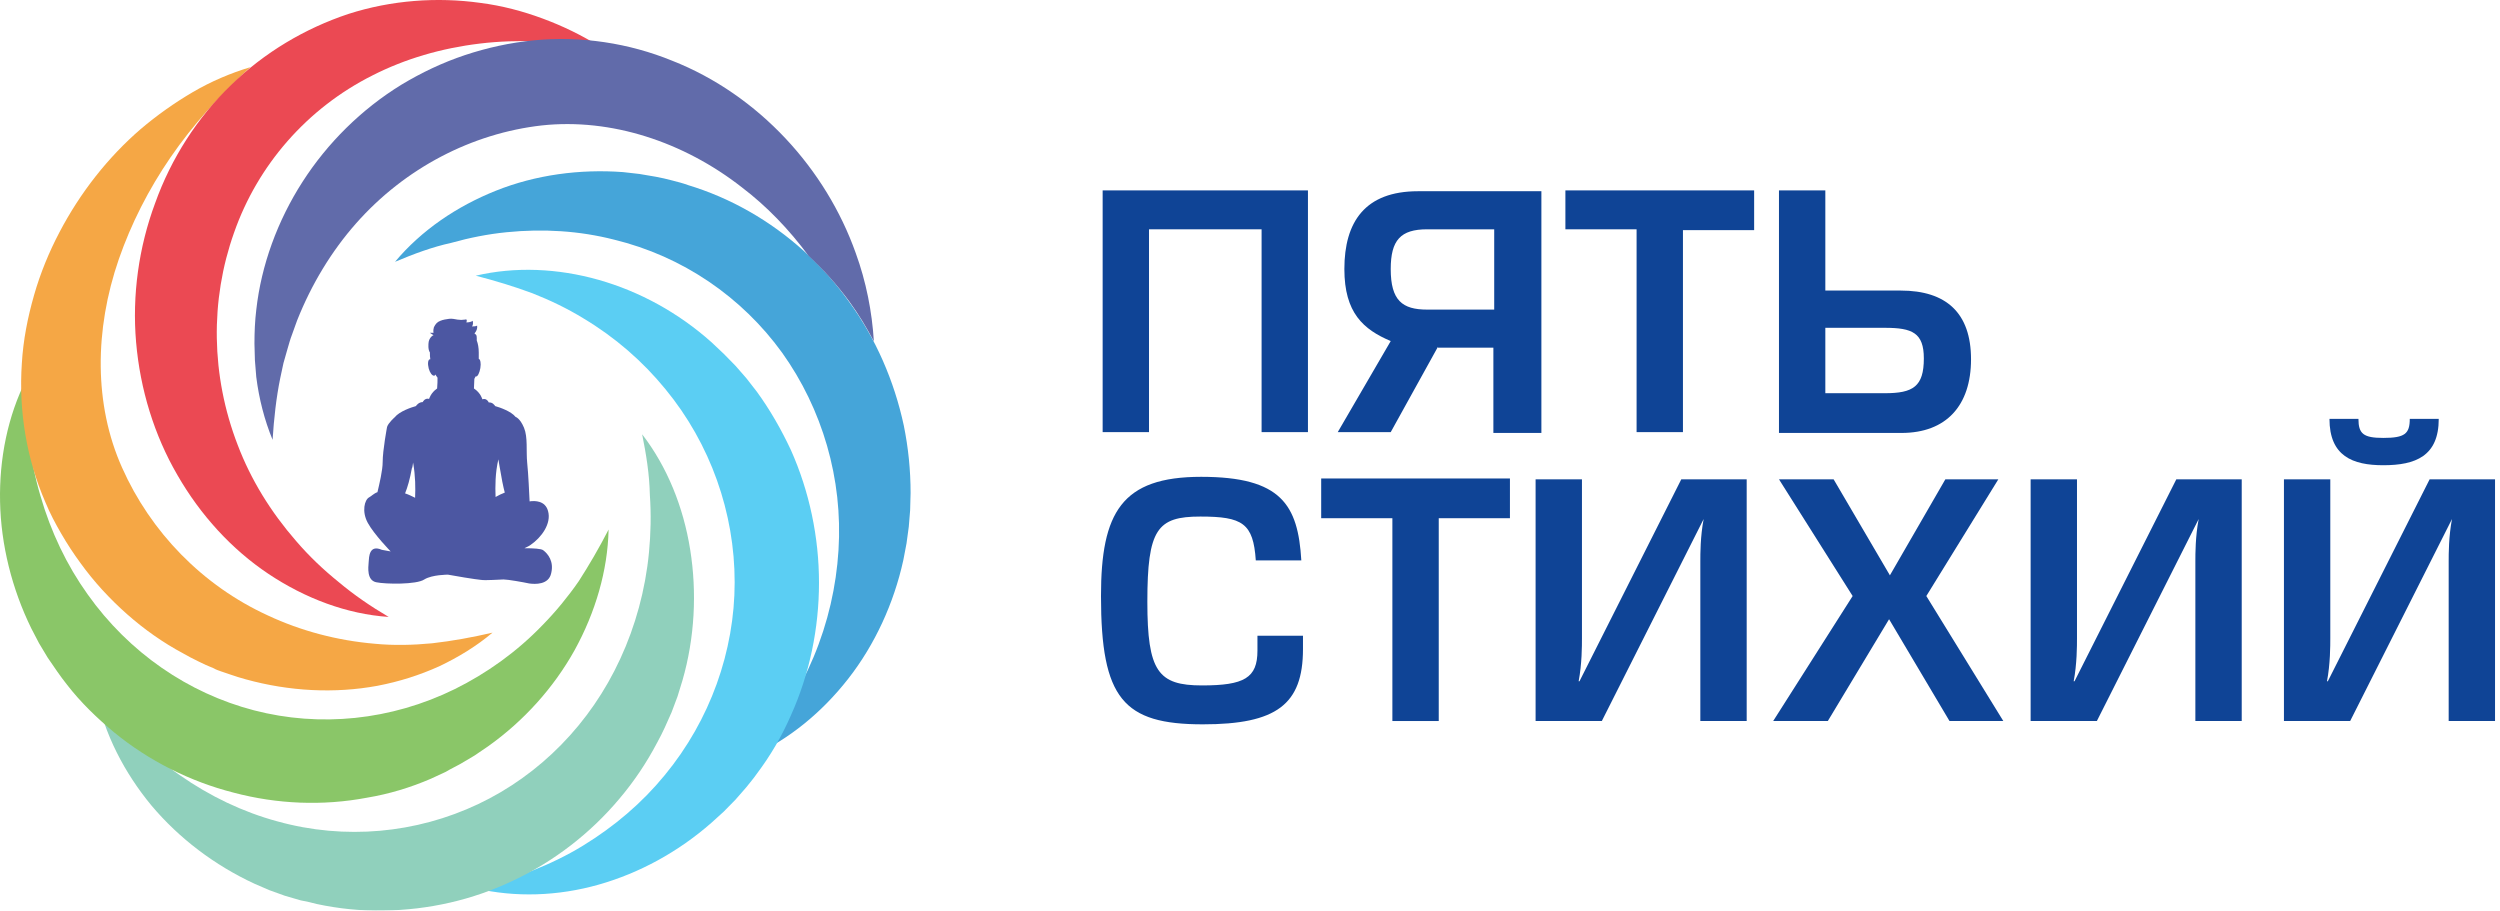
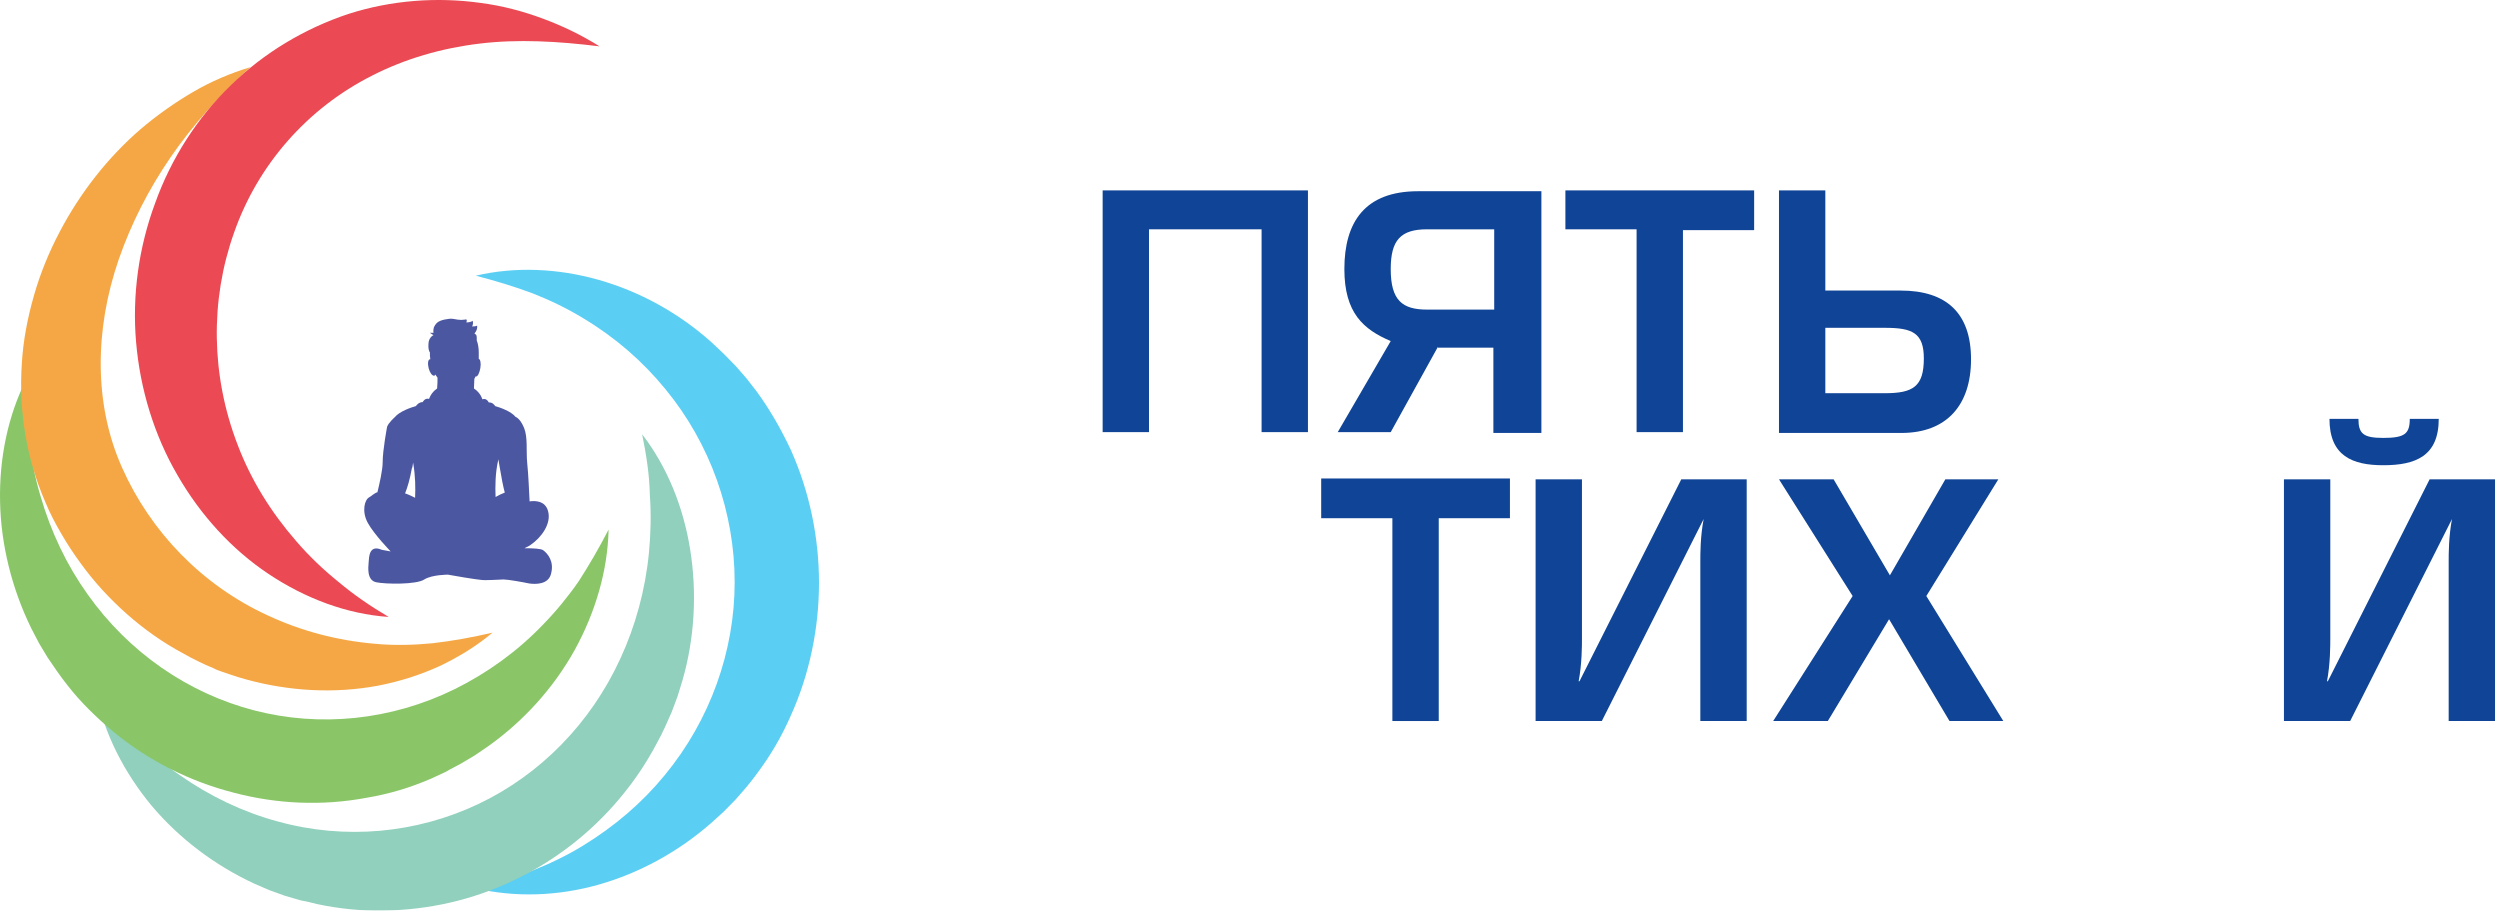
<svg xmlns="http://www.w3.org/2000/svg" width="302" height="110" viewBox="0 0 302 110" fill="none">
  <path d="M158 23V52.2H152.4V27.7H138.8V52.2H133.2V23H158Z" fill="#0F4496" />
  <path d="M173.7 41.9L168 52.2H161.6L168 41.2C164.7 39.8 162.4 37.8 162.4 32.5C162.4 26.8 164.9 23.1 171.3 23.1H186.2V52.3H180.4V42H173.7V41.9ZM180.4 27.7H172.4C169.2 27.7 168 29 168 32.5C168 36.3 169.4 37.4 172.4 37.4H180.5V27.7H180.4Z" fill="#0F4496" />
  <path d="M203.3 52.2H197.7V27.7H189.1V23H211.9V27.8H203.3V52.2Z" fill="#0F4496" />
  <path d="M220.5 35.1H229.6C235.1 35.1 238.1 37.8 238.1 43.4C238.1 49 235.1 52.3 229.7 52.3H214.9V23H220.5V35.1ZM220.5 47.5H227.7C231.1 47.5 232.4 46.7 232.4 43.3C232.4 40.2 231 39.6 227.7 39.6H220.5V47.5Z" fill="#0F4496" />
-   <path d="M157.4 76.7V78.4C157.4 85.1 154.2 87.5 145.3 87.5C135.7 87.5 133 84.4 133 72C133 61.9 135.5 57.6 145.1 57.6C154.8 57.6 156.8 61 157.2 67.7H151.7C151.4 63.2 150.1 62.4 145 62.4C139.8 62.4 138.6 63.9 138.6 72.7C138.6 81.1 139.9 82.8 145.2 82.8C150.3 82.8 151.9 81.9 151.9 78.6V76.8H157.4V76.7Z" fill="#0F4496" />
  <path d="M173.8 87.1H168.2V62.6H159.6V57.8H182.4V62.6H173.8V87.1Z" fill="#0F4496" />
  <path d="M211 57.9V87.1H205.4V67.8C205.4 66.9 205.4 64.8 205.8 62.7L193.5 87.1H185.5V57.9H191.1V77.1C191.1 78 191.1 80.2 190.7 82.3H190.8L203.1 57.9H211Z" fill="#0F4496" />
  <path d="M221.5 57.9L228.3 69.5L235 57.9H241.4L232.7 72L242 87.1H235.5L228.2 74.8L220.8 87.1H214.2L223.8 72L214.9 57.9H221.5Z" fill="#0F4496" />
-   <path d="M270.8 57.9V87.1H265.2V67.8C265.2 66.9 265.2 64.8 265.6 62.7L253.3 87.1H245.3V57.9H250.9V77.1C250.9 78 250.9 80.2 250.5 82.3H250.6L262.9 57.9H270.8Z" fill="#0F4496" />
  <path d="M301.4 57.9V87.1H295.8V67.8C295.8 66.9 295.8 64.8 296.2 62.7L283.9 87.1H275.9V57.9H281.5V77.1C281.5 78 281.5 80.2 281.1 82.3H281.2L293.5 57.9H301.4ZM281.4 50.6H284.9C284.9 52.4 285.5 52.9 287.9 52.9C290.5 52.9 291.1 52.4 291.1 50.6H294.6C294.6 55.1 291.8 56.2 287.9 56.2C284.2 56.2 281.4 55.1 281.4 50.6Z" fill="#0F4496" />
  <g opacity="0.73">
-     <path d="M47.718 31.628C50.896 27.829 55.168 24.925 59.934 23.026C64.699 21.127 70.013 20.401 75.271 20.791L77.243 21.015L79.215 21.35C79.873 21.462 80.53 21.629 81.187 21.797C81.845 21.965 82.502 22.132 83.104 22.355C85.679 23.137 88.144 24.199 90.499 25.539C95.21 28.22 99.373 31.963 102.55 36.431C105.782 40.844 108.028 46.038 109.178 51.4C109.726 54.081 110 56.818 110 59.555C110 60.226 109.945 60.896 109.945 61.622C109.89 62.292 109.836 62.962 109.781 63.633L109.507 65.644L109.124 67.654C107.973 72.905 105.673 77.876 102.496 81.953C99.318 86.031 95.32 89.326 90.828 91.337C92.416 89.438 93.841 87.483 95.101 85.528C96.361 83.517 97.401 81.451 98.278 79.384C100.031 75.195 101.017 70.838 101.29 66.481C101.838 57.824 99.318 49.39 94.498 42.631C89.623 35.873 82.447 30.957 74.176 28.947C70.013 27.885 65.631 27.606 61.194 28.053C58.948 28.276 56.702 28.723 54.511 29.337C52.21 29.84 49.964 30.678 47.718 31.628Z" fill="#0083CB" />
    <path d="M57.469 33.303C62.235 32.186 67.384 32.41 72.314 33.806C77.243 35.202 81.954 37.772 85.953 41.346L87.432 42.743L88.856 44.195C89.294 44.698 89.733 45.201 90.171 45.703C90.609 46.262 90.993 46.764 91.431 47.323C93.019 49.502 94.389 51.903 95.539 54.361C97.785 59.388 98.935 64.918 98.935 70.391C98.935 75.921 97.785 81.451 95.539 86.422C94.444 88.936 93.074 91.281 91.431 93.46C91.047 94.018 90.609 94.521 90.171 95.08C89.733 95.582 89.294 96.085 88.856 96.588L87.432 98.04L85.953 99.38C81.954 102.899 77.243 105.469 72.314 106.865C67.384 108.262 62.235 108.429 57.469 107.312C59.824 106.753 62.125 106.027 64.261 105.189C66.398 104.352 68.479 103.346 70.396 102.173C74.231 99.827 77.572 96.979 80.311 93.627C85.789 86.981 88.747 78.658 88.747 70.336C88.747 61.957 85.844 53.635 80.366 46.988C77.627 43.637 74.285 40.732 70.451 38.442C68.534 37.269 66.452 36.264 64.316 35.426C62.07 34.588 59.824 33.918 57.469 33.303Z" fill="#1EBCEF" />
    <path d="M77.572 52.462C80.585 56.372 82.557 61.231 83.379 66.426C84.2 71.564 83.926 77.038 82.447 82.177L81.845 84.132L81.133 86.031C80.859 86.645 80.585 87.26 80.311 87.874C80.037 88.489 79.709 89.103 79.38 89.717C78.12 92.119 76.586 94.409 74.833 96.476C71.328 100.665 66.891 104.072 62.016 106.362C57.14 108.708 51.718 109.937 46.295 109.993C43.611 110.049 40.926 109.77 38.297 109.211C37.64 109.043 36.983 108.876 36.325 108.764C35.668 108.597 35.065 108.373 34.408 108.206L32.545 107.535L30.738 106.753C25.918 104.519 21.645 101.279 18.303 97.314C15.017 93.348 12.607 88.656 11.621 83.797C13.155 85.752 14.688 87.539 16.386 89.215C18.084 90.835 19.837 92.343 21.7 93.627C25.37 96.197 29.369 98.096 33.477 99.213C41.693 101.503 50.293 100.665 57.743 97.146C65.193 93.627 71.328 87.427 74.943 79.552C76.751 75.642 77.956 71.285 78.394 66.761C78.613 64.471 78.668 62.181 78.503 59.779C78.449 57.265 78.065 54.919 77.572 52.462Z" fill="#67BEA3" />
    <path d="M73.519 63.968C73.409 68.939 71.93 73.966 69.41 78.546C66.891 83.071 63.275 87.092 58.948 90.164L57.305 91.281L55.606 92.287C55.004 92.622 54.401 92.901 53.854 93.236C53.251 93.516 52.648 93.795 52.046 94.074C49.581 95.135 47.007 95.917 44.322 96.364C39.009 97.37 33.477 97.146 28.218 95.75C22.959 94.409 17.975 91.896 13.812 88.489C11.73 86.757 9.758 84.858 8.115 82.736C7.677 82.177 7.293 81.674 6.91 81.116C6.526 80.557 6.143 79.999 5.759 79.44L4.719 77.709L3.787 75.921C1.432 71.118 0.117 65.811 0.008 60.617C-0.102 55.422 0.939 50.227 3.185 45.815C3.13 48.328 3.24 50.73 3.514 53.076C3.787 55.422 4.226 57.712 4.883 59.891C6.143 64.247 8.06 68.269 10.58 71.788C15.565 78.826 22.74 83.741 30.683 85.808C38.626 87.874 47.226 87.036 54.949 83.238C58.783 81.339 62.399 78.77 65.521 75.53C67.11 73.91 68.589 72.123 69.903 70.224C71.163 68.269 72.368 66.202 73.519 63.968Z" fill="#5EB130" />
    <path d="M59.496 76.424C57.578 78.044 55.387 79.384 53.032 80.501C50.677 81.563 48.212 82.345 45.582 82.847C40.433 83.797 34.956 83.518 29.697 82.065C29.04 81.898 28.382 81.674 27.725 81.451L26.739 81.116C26.41 81.004 26.082 80.892 25.808 80.725L24.877 80.334L23.945 79.887C23.343 79.608 22.74 79.273 22.138 78.937C19.728 77.653 17.427 76.033 15.345 74.19C13.264 72.347 11.347 70.28 9.703 67.99C8.882 66.873 8.115 65.7 7.403 64.471C6.691 63.242 6.033 62.013 5.486 60.673C3.185 55.422 2.254 49.557 2.637 43.916C2.802 41.067 3.349 38.33 4.116 35.649C4.883 32.968 5.924 30.455 7.184 28.053C9.703 23.249 13.045 19.004 16.989 15.597C18.961 13.921 21.097 12.413 23.288 11.129C25.479 9.844 27.835 8.839 30.245 8.113C26.52 11.52 23.288 15.095 20.604 19.004C17.92 22.914 15.838 27.048 14.359 31.293C11.402 39.839 11.347 48.887 14.743 56.483C18.194 64.247 24.438 70.727 32.381 74.357C36.325 76.201 40.707 77.374 45.254 77.764C47.554 77.988 49.855 77.932 52.21 77.709C54.675 77.429 57.086 76.983 59.496 76.424Z" fill="#F18700" />
    <path d="M46.952 74.525C41.912 74.189 36.873 72.29 32.436 69.33C27.999 66.37 24.219 62.236 21.426 57.377C18.632 52.573 16.934 47.044 16.441 41.346C15.948 35.649 16.77 29.84 18.742 24.534C20.659 19.172 23.836 14.201 27.889 10.291C31.943 6.325 36.873 3.42 42.077 1.689C47.281 0.013 52.813 -0.378 58.017 0.348C60.646 0.684 63.166 1.354 65.576 2.248C67.986 3.141 70.287 4.258 72.423 5.599C67.438 4.984 62.563 4.705 57.962 5.264C53.306 5.822 48.924 7.107 44.98 9.118C37.092 13.084 31.121 19.954 28.273 28.109C25.37 36.264 25.479 45.368 28.711 53.746C30.3 57.936 32.71 61.845 35.777 65.364C37.311 67.152 39.009 68.772 40.872 70.28C42.734 71.844 44.761 73.24 46.952 74.525Z" fill="#E30613" />
-     <path d="M102.605 36.431C103.701 37.939 104.687 39.559 105.563 41.235C105.344 37.66 104.632 34.029 103.372 30.566C101.564 25.483 98.661 20.736 94.882 16.714C91.102 12.693 86.446 9.397 81.187 7.33C75.984 5.208 70.177 4.314 64.48 4.873C61.632 5.152 58.838 5.766 56.154 6.66C53.47 7.554 50.896 8.783 48.486 10.235C43.665 13.195 39.557 17.273 36.544 21.965C33.531 26.656 31.559 32.019 30.957 37.437C30.793 38.777 30.738 40.173 30.738 41.514C30.738 42.184 30.793 42.855 30.793 43.525C30.847 44.195 30.902 44.865 30.957 45.536C31.286 48.161 31.943 50.73 32.929 53.132C33.093 50.563 33.367 48.049 33.86 45.647L34.243 43.86C34.408 43.245 34.572 42.687 34.736 42.128C34.901 41.57 35.065 40.955 35.284 40.397C35.503 39.838 35.668 39.28 35.887 38.721C37.64 34.309 40.05 30.343 43.008 26.991C48.924 20.289 57.031 16.1 65.466 15.15C73.793 14.257 82.557 17.105 89.623 22.635C92.636 24.925 95.32 27.718 97.675 30.901C99.483 32.577 101.126 34.42 102.605 36.431Z" fill="#27348B" />
  </g>
  <path opacity="0.84" d="M65.62 66.468C65.379 66.275 64.411 66.226 63.347 66.226C63.638 66.081 63.879 65.985 64.073 65.84C65.427 64.921 66.636 63.228 66.201 61.728C65.862 60.471 64.605 60.471 63.976 60.568C63.928 59.649 63.831 57.279 63.686 55.925C63.541 54.474 63.782 52.829 63.299 51.669C62.815 50.508 62.283 50.363 62.283 50.363C61.751 49.685 60.349 49.202 59.817 49.057C59.72 48.912 59.478 48.573 59.043 48.621C59.043 48.621 58.801 48.041 58.269 48.235C58.269 48.235 58.075 47.461 57.253 46.929L57.302 45.768C57.35 45.671 57.398 45.575 57.447 45.478H57.495C57.688 45.526 57.93 45.042 58.027 44.462C58.124 43.882 58.027 43.398 57.834 43.35C57.834 43.108 57.834 42.818 57.834 42.576C57.834 41.995 57.737 41.512 57.592 41.125C57.592 41.077 57.592 41.077 57.592 41.028C57.592 40.883 57.64 40.351 57.35 40.351L57.398 40.303C57.35 40.303 57.35 40.303 57.302 40.303C57.544 40.013 57.688 39.722 57.64 39.335C57.447 39.432 57.253 39.432 57.011 39.432C57.157 39.287 57.157 38.997 57.108 38.755C56.915 38.9 56.576 38.949 56.334 38.949C56.383 38.852 56.383 38.755 56.383 38.658C56.286 38.513 56.286 38.61 56.141 38.61C55.851 38.658 55.56 38.658 55.27 38.61C54.932 38.562 54.642 38.465 54.255 38.513C53.916 38.562 53.529 38.61 53.191 38.755C52.804 38.9 52.61 39.142 52.417 39.529C52.368 39.674 52.32 39.964 52.368 40.206C52.223 40.206 52.078 40.206 51.933 40.206C52.078 40.303 52.223 40.399 52.368 40.496C52.078 40.593 51.836 40.98 51.788 41.27C51.74 41.56 51.691 42.237 51.933 42.576C51.933 42.866 51.933 43.156 51.981 43.398H51.933C51.691 43.446 51.643 43.93 51.788 44.511C51.933 45.042 52.223 45.429 52.465 45.381C52.514 45.381 52.562 45.333 52.61 45.236C52.659 45.381 52.755 45.478 52.852 45.623C52.852 45.913 52.852 46.493 52.804 46.929C52.03 47.461 51.836 48.186 51.836 48.186C51.304 48.041 51.062 48.573 51.062 48.573C50.627 48.573 50.337 48.912 50.24 49.057C49.708 49.202 48.257 49.685 47.677 50.411C47.677 50.411 46.903 51.088 46.758 51.572C46.758 51.572 46.226 54.377 46.226 55.828C46.226 56.795 45.839 58.44 45.597 59.455C45.162 59.6 44.872 59.939 44.582 60.084C44.05 60.374 43.663 61.777 44.437 63.179C45.21 64.582 47.193 66.613 47.193 66.613L46.129 66.42C44.582 65.743 44.582 67.29 44.533 67.919C44.485 68.548 44.291 70.096 45.452 70.337C46.613 70.579 50.337 70.628 51.256 69.999C52.175 69.418 54.109 69.418 54.109 69.418C54.835 69.564 57.495 69.999 58.075 70.047C58.656 70.144 60.3 69.999 60.832 69.999C61.364 69.999 63.251 70.337 63.928 70.483C64.605 70.579 66.297 70.676 66.588 69.225C66.926 67.822 66.201 66.903 65.62 66.468ZM49.902 55.876C50.192 57.521 50.192 58.972 50.144 60.132C49.757 59.939 49.37 59.745 48.934 59.6C49.225 58.875 49.515 57.908 49.757 56.553C49.805 56.553 49.853 56.263 49.902 55.876ZM60.977 59.504C60.59 59.649 60.203 59.842 59.865 60.036C59.817 58.778 59.817 57.134 60.203 55.489C60.3 56.021 60.349 56.36 60.349 56.36C60.59 57.811 60.784 58.778 60.977 59.504Z" fill="#2B3891" />
</svg>